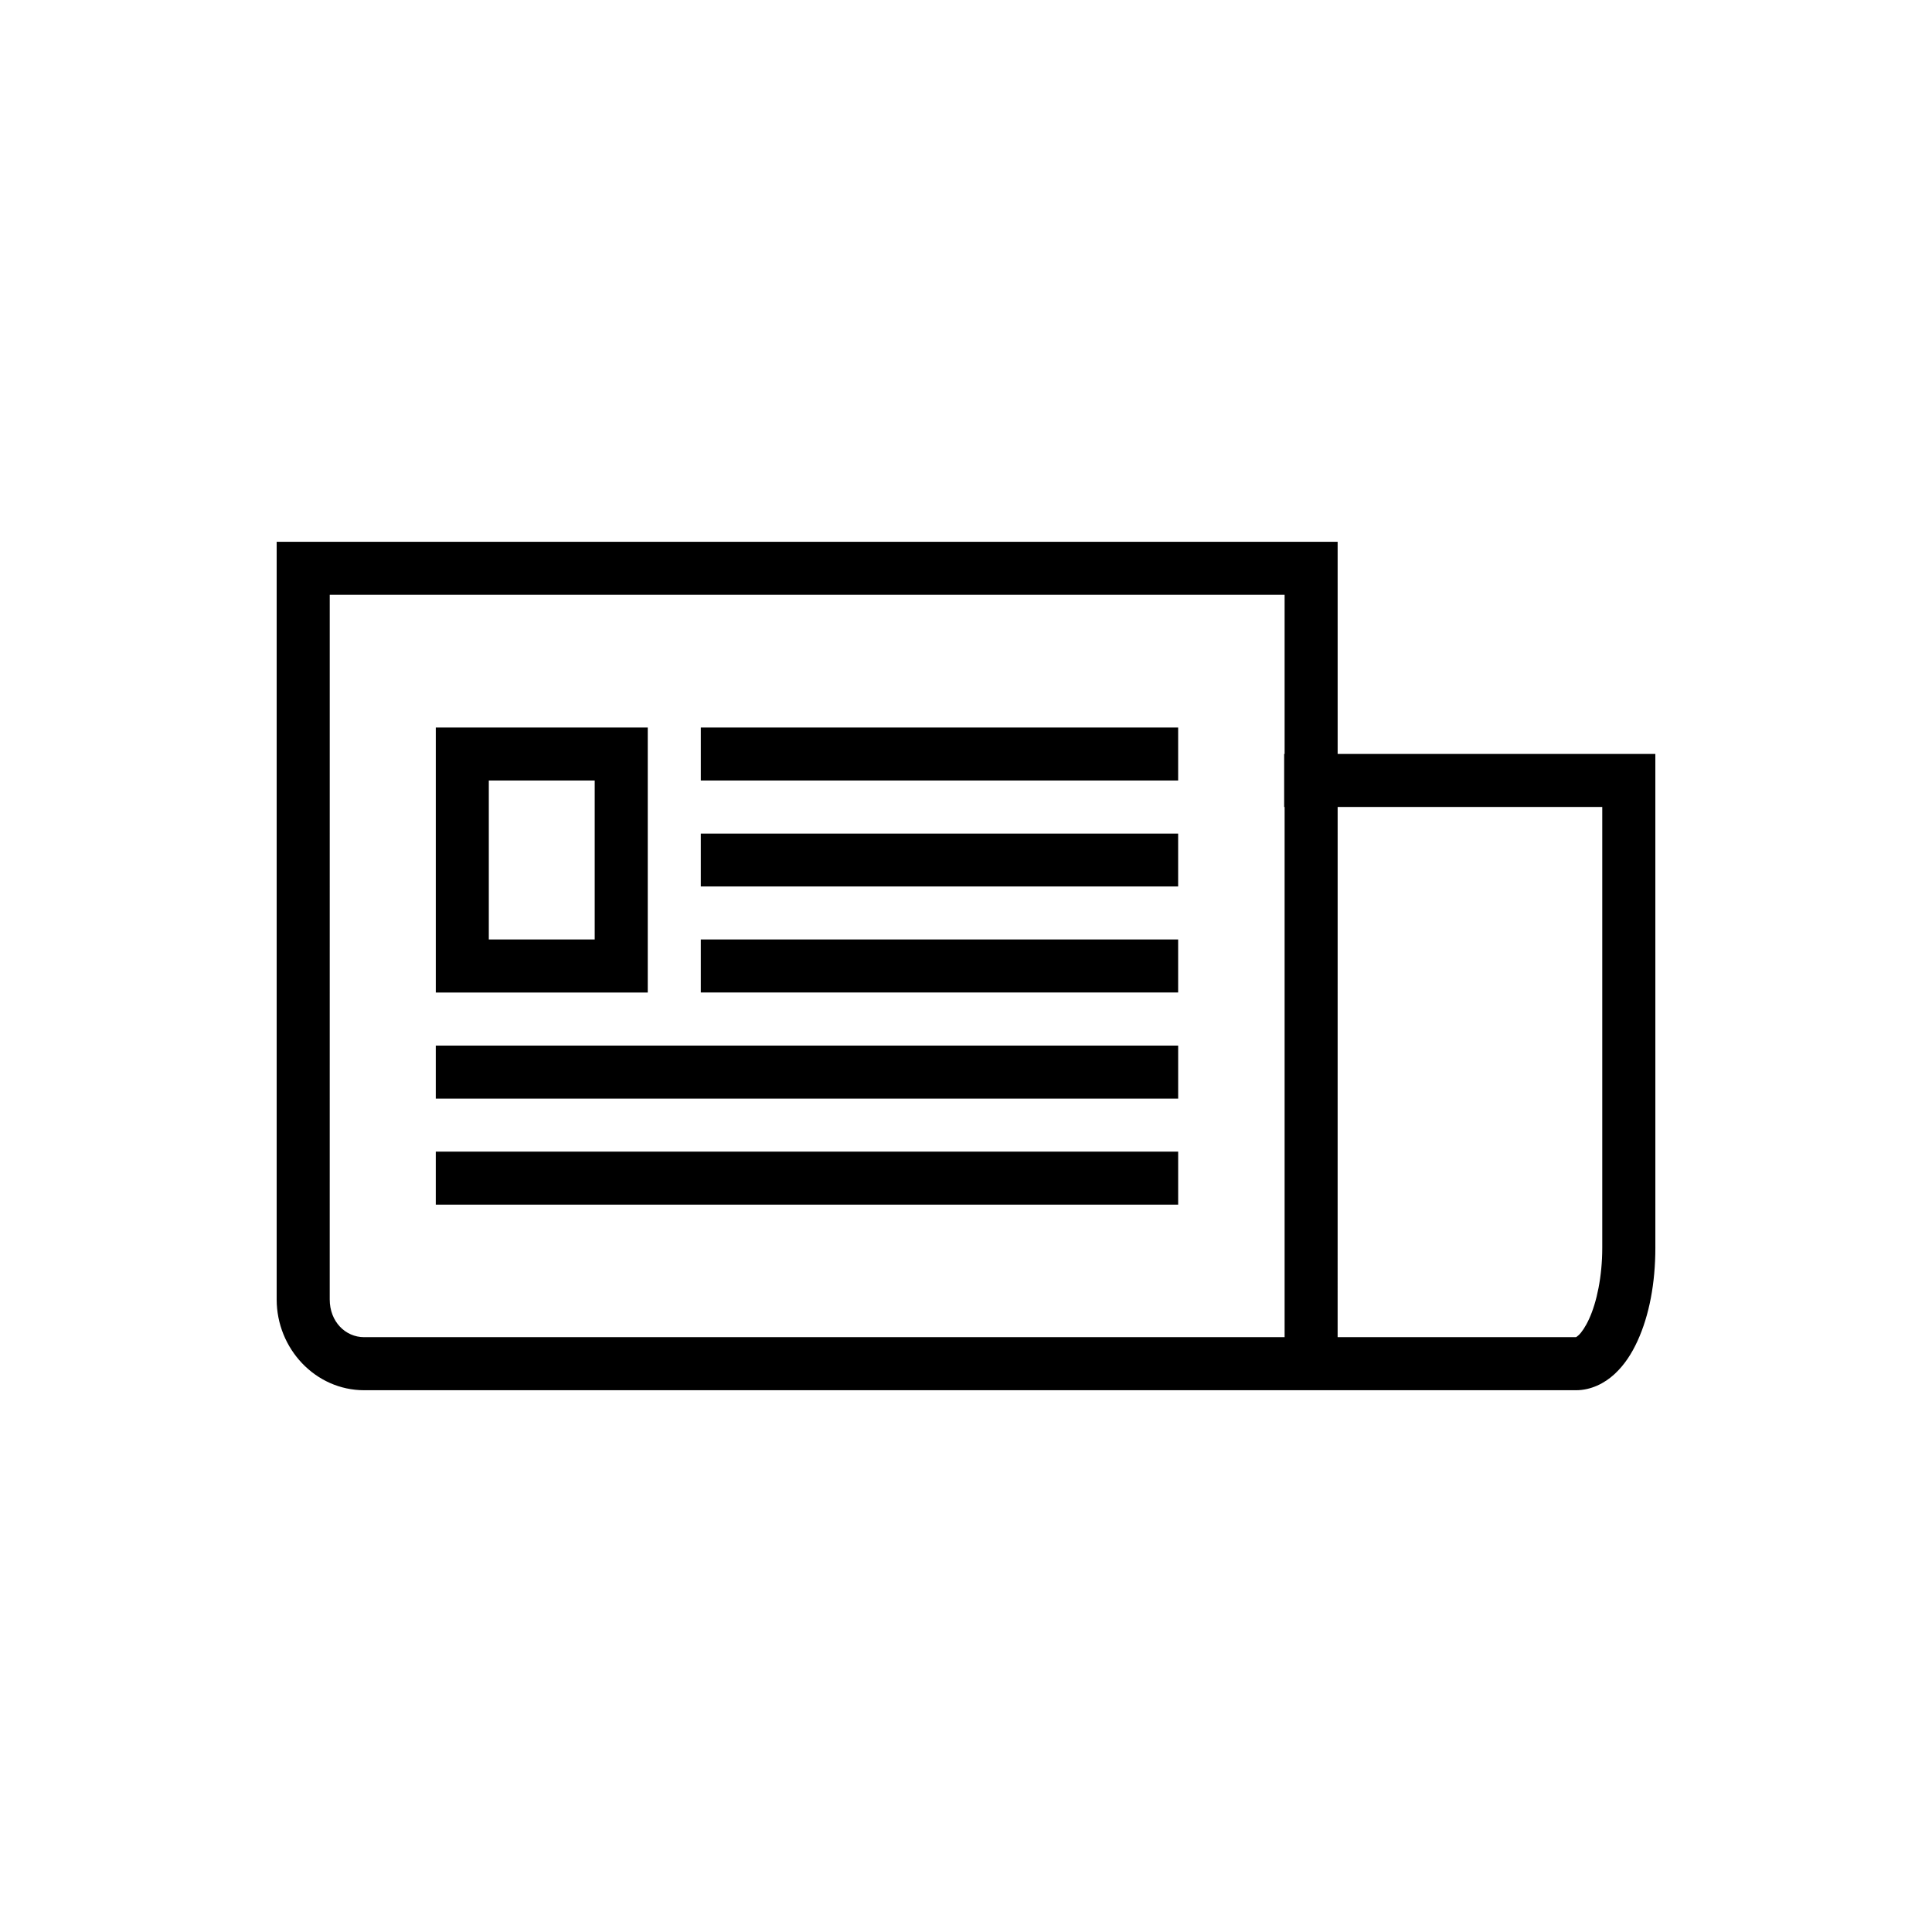
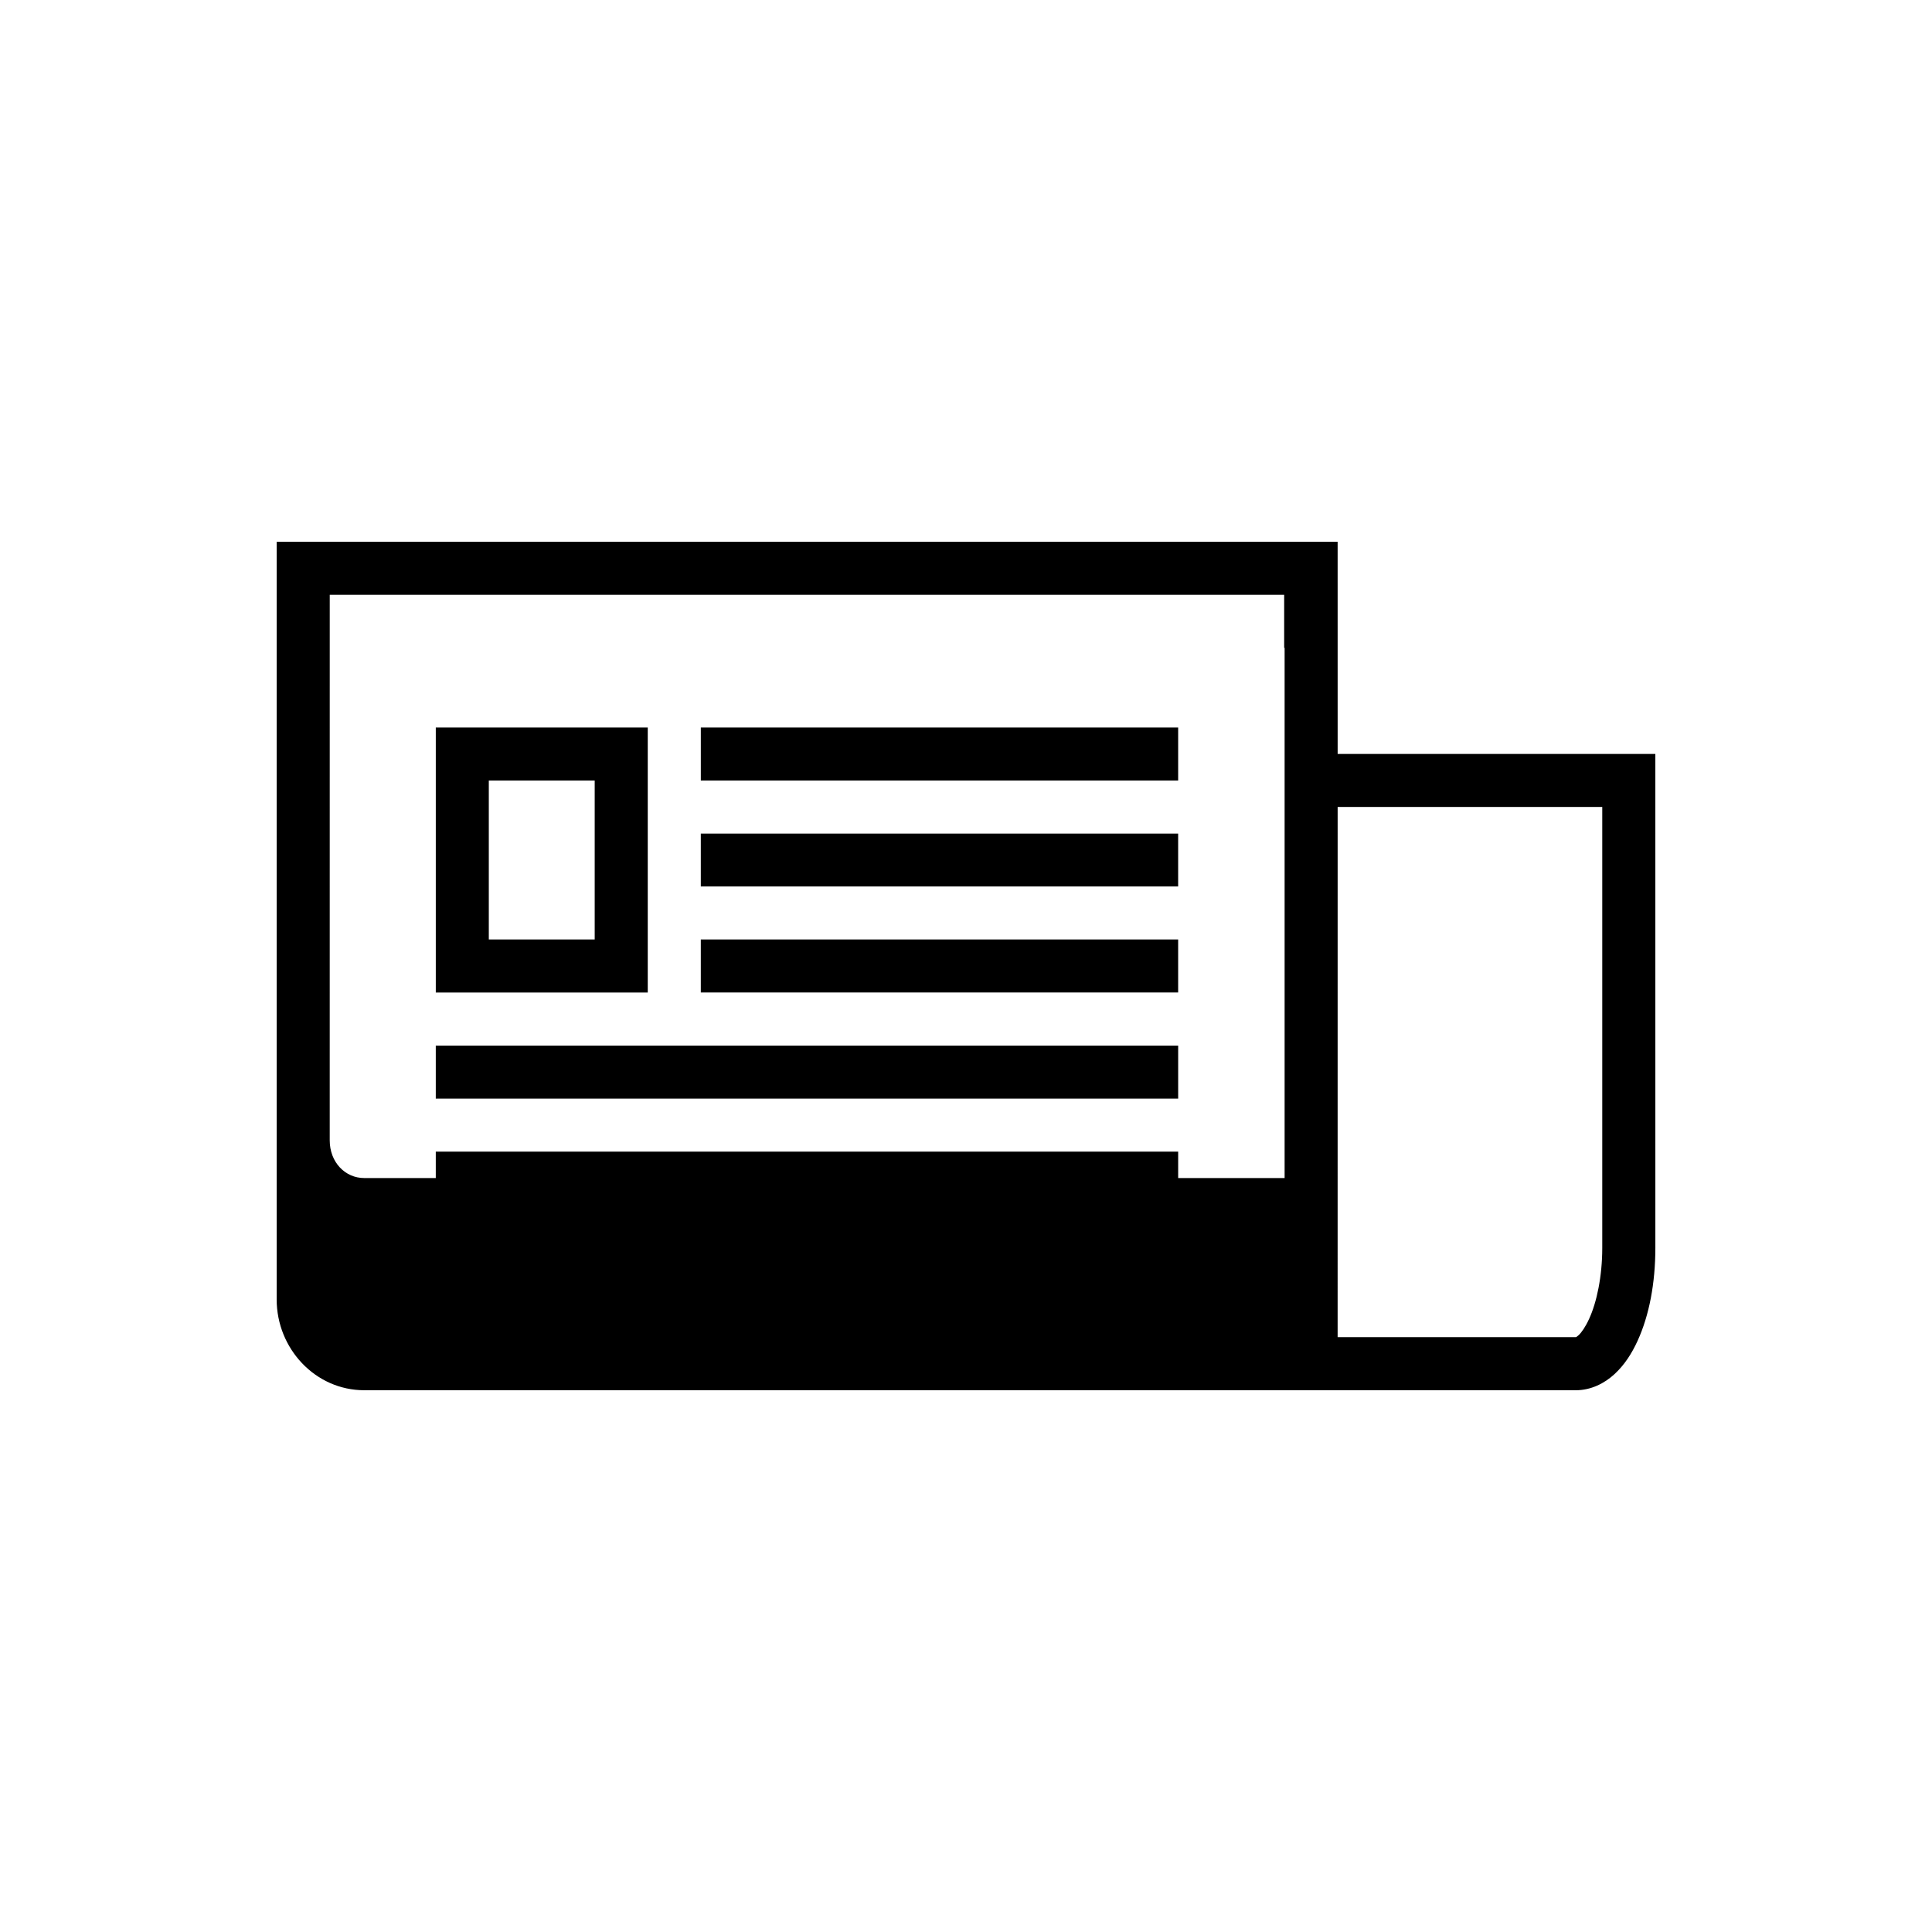
<svg xmlns="http://www.w3.org/2000/svg" fill="#000000" width="800px" height="800px" version="1.1" viewBox="144 144 512 512">
-   <path d="m217.32 287.58v200.79c0 13.027 10.254 24.055 23.191 24.055h321.12c4.012 0 7.586-1.836 10.211-4.254 2.629-2.418 4.566-5.414 6.121-8.809 3.106-6.789 4.723-15.312 4.723-24.688l-0.004-130.87h-84.191l-0.004-56.223zm14.066 14.051h253.05v42.172h-0.117v14.051h0.117v140.51h-243.93c-4.973 0-9.125-4.113-9.125-10.004zm28.105 35.172v70.223h56.172v-70.223zm70.234 0v14.051h126.5v-14.051zm-56.184 14.051h28.062v42.117h-28.062zm224.95 7h70.125v116.81c0 7.652-1.484 14.508-3.473 18.828-0.98 2.164-2.043 3.668-2.801 4.352-0.742 0.68-0.844 0.52-0.715 0.52h-63.141zm-168.77 7.055v14.012h126.5v-14.012zm0 28.062v14.051h126.5v-14.051zm-70.234 28.117v14.051h196.74v-14.051zm0 28.105v14.051h196.74v-14.051z" />
+   <path d="m217.32 287.58v200.79c0 13.027 10.254 24.055 23.191 24.055h321.12c4.012 0 7.586-1.836 10.211-4.254 2.629-2.418 4.566-5.414 6.121-8.809 3.106-6.789 4.723-15.312 4.723-24.688l-0.004-130.87h-84.191l-0.004-56.223zm14.066 14.051h253.05h-0.117v14.051h0.117v140.51h-243.93c-4.973 0-9.125-4.113-9.125-10.004zm28.105 35.172v70.223h56.172v-70.223zm70.234 0v14.051h126.5v-14.051zm-56.184 14.051h28.062v42.117h-28.062zm224.95 7h70.125v116.81c0 7.652-1.484 14.508-3.473 18.828-0.98 2.164-2.043 3.668-2.801 4.352-0.742 0.68-0.844 0.52-0.715 0.52h-63.141zm-168.77 7.055v14.012h126.5v-14.012zm0 28.062v14.051h126.5v-14.051zm-70.234 28.117v14.051h196.74v-14.051zm0 28.105v14.051h196.74v-14.051z" />
</svg>